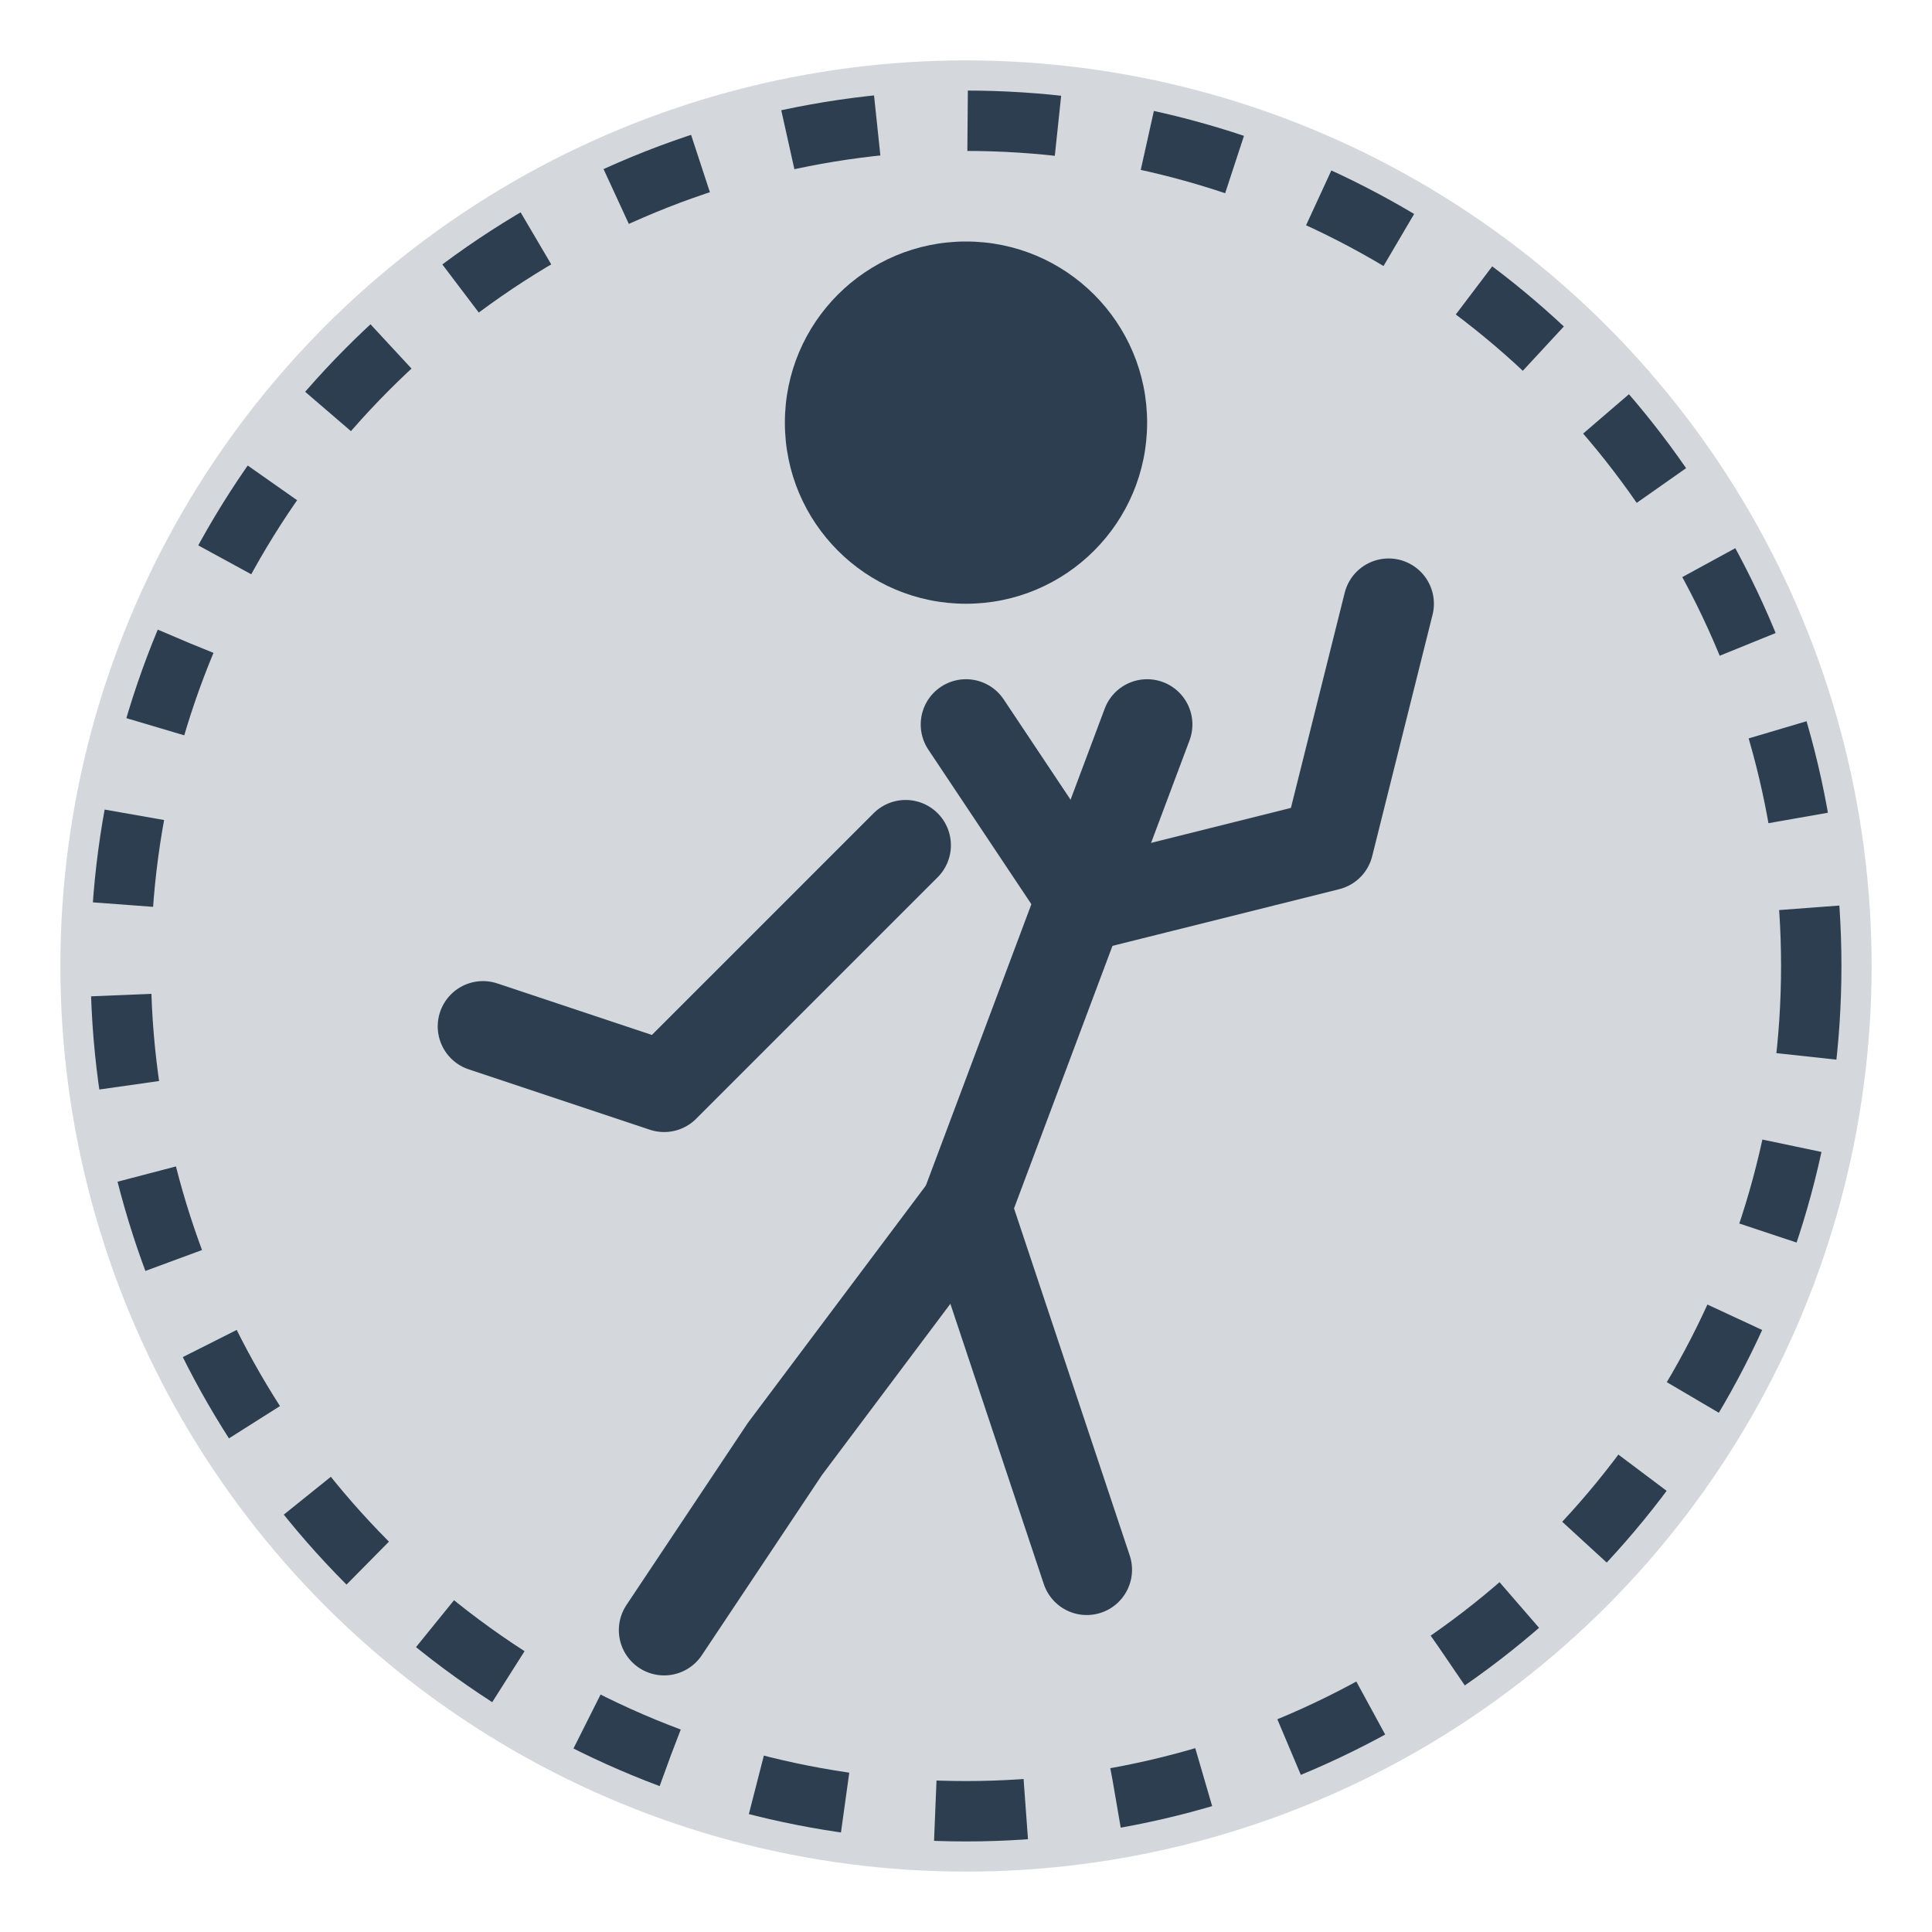
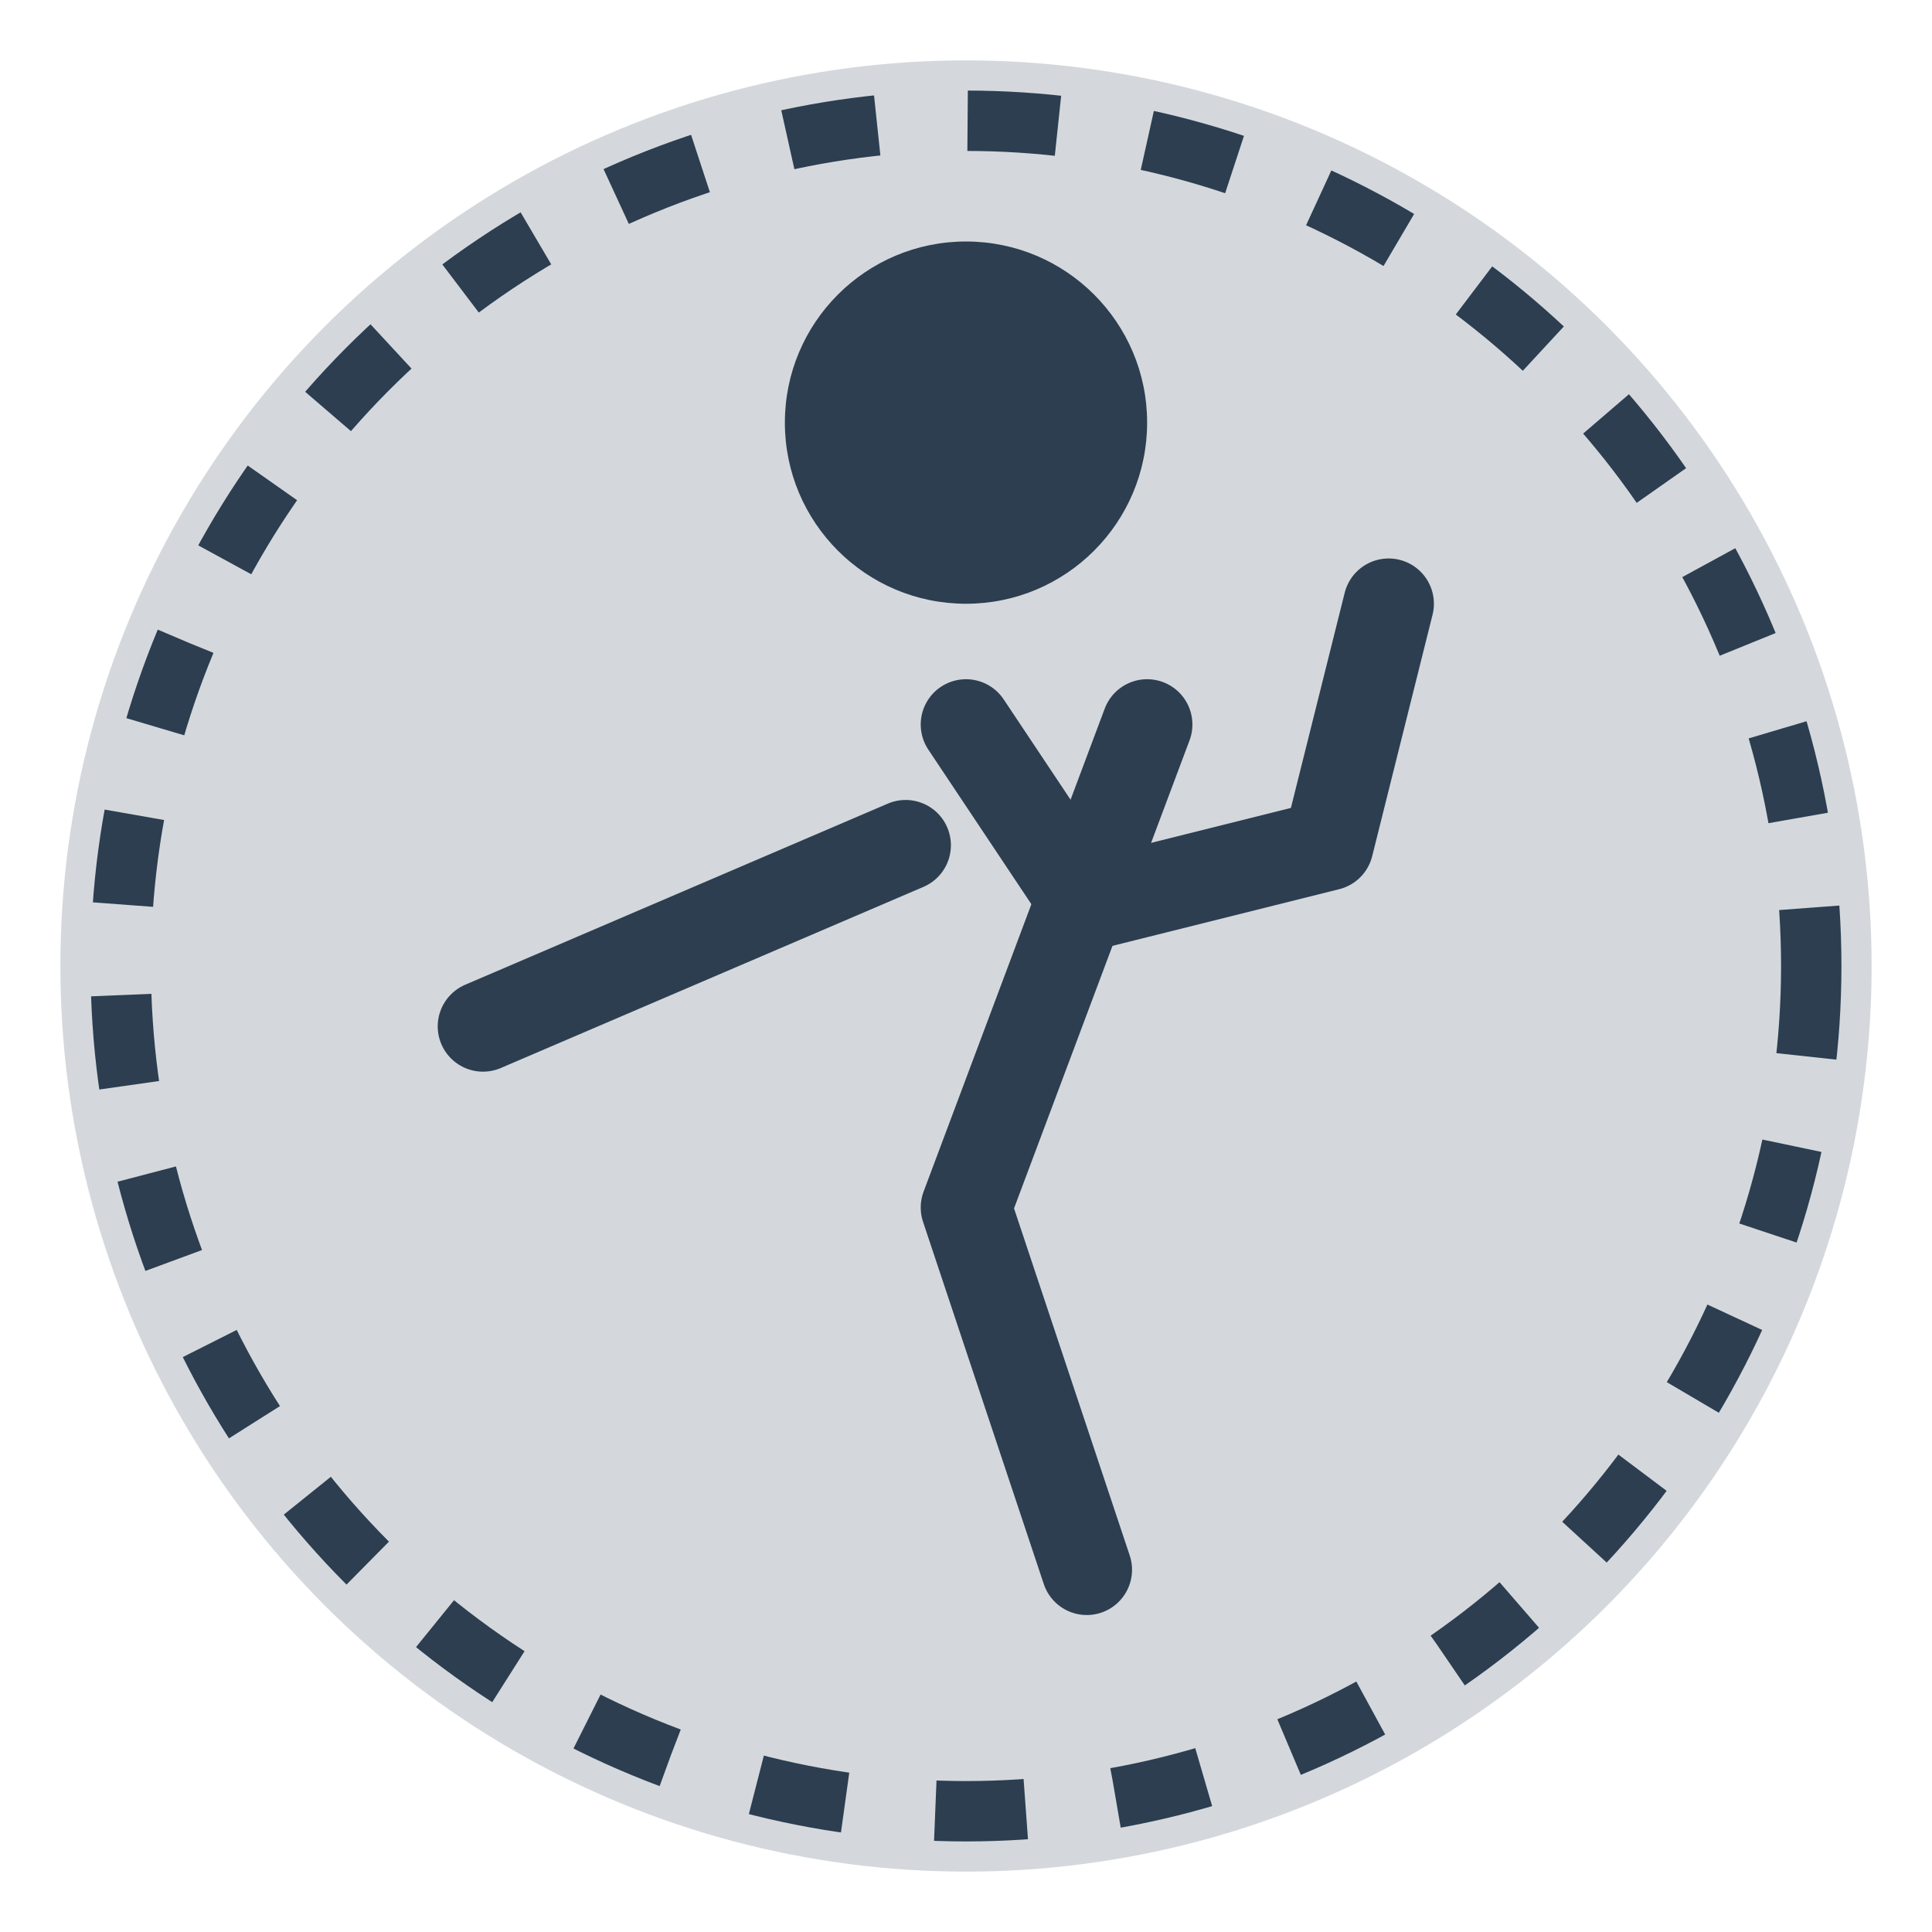
<svg xmlns="http://www.w3.org/2000/svg" width="64" height="64" viewBox="0 0 64 64" fill="none">
  <circle cx="32" cy="32" r="30" fill="#2C3E50" fill-opacity="0.2" />
  <circle cx="32" cy="32" r="28" stroke="#2C3E50" stroke-width="2" stroke-dasharray="3 3" />
  <circle cx="32" cy="14" r="6" fill="#2C3E50" />
  <path d="M38 24L32 40L36 52" stroke="#2C3E50" stroke-width="3" stroke-linecap="round" stroke-linejoin="round" />
-   <path d="M30 28L22 36L16 34" stroke="#2C3E50" stroke-width="3" stroke-linecap="round" stroke-linejoin="round" />
-   <path d="M32 40L26 48L22 54" stroke="#2C3E50" stroke-width="3" stroke-linecap="round" stroke-linejoin="round" />
+   <path d="M30 28L16 34" stroke="#2C3E50" stroke-width="3" stroke-linecap="round" stroke-linejoin="round" />
  <path d="M32 24L36 30L44 28L46 20" stroke="#2C3E50" stroke-width="3" stroke-linecap="round" stroke-linejoin="round" />
</svg>